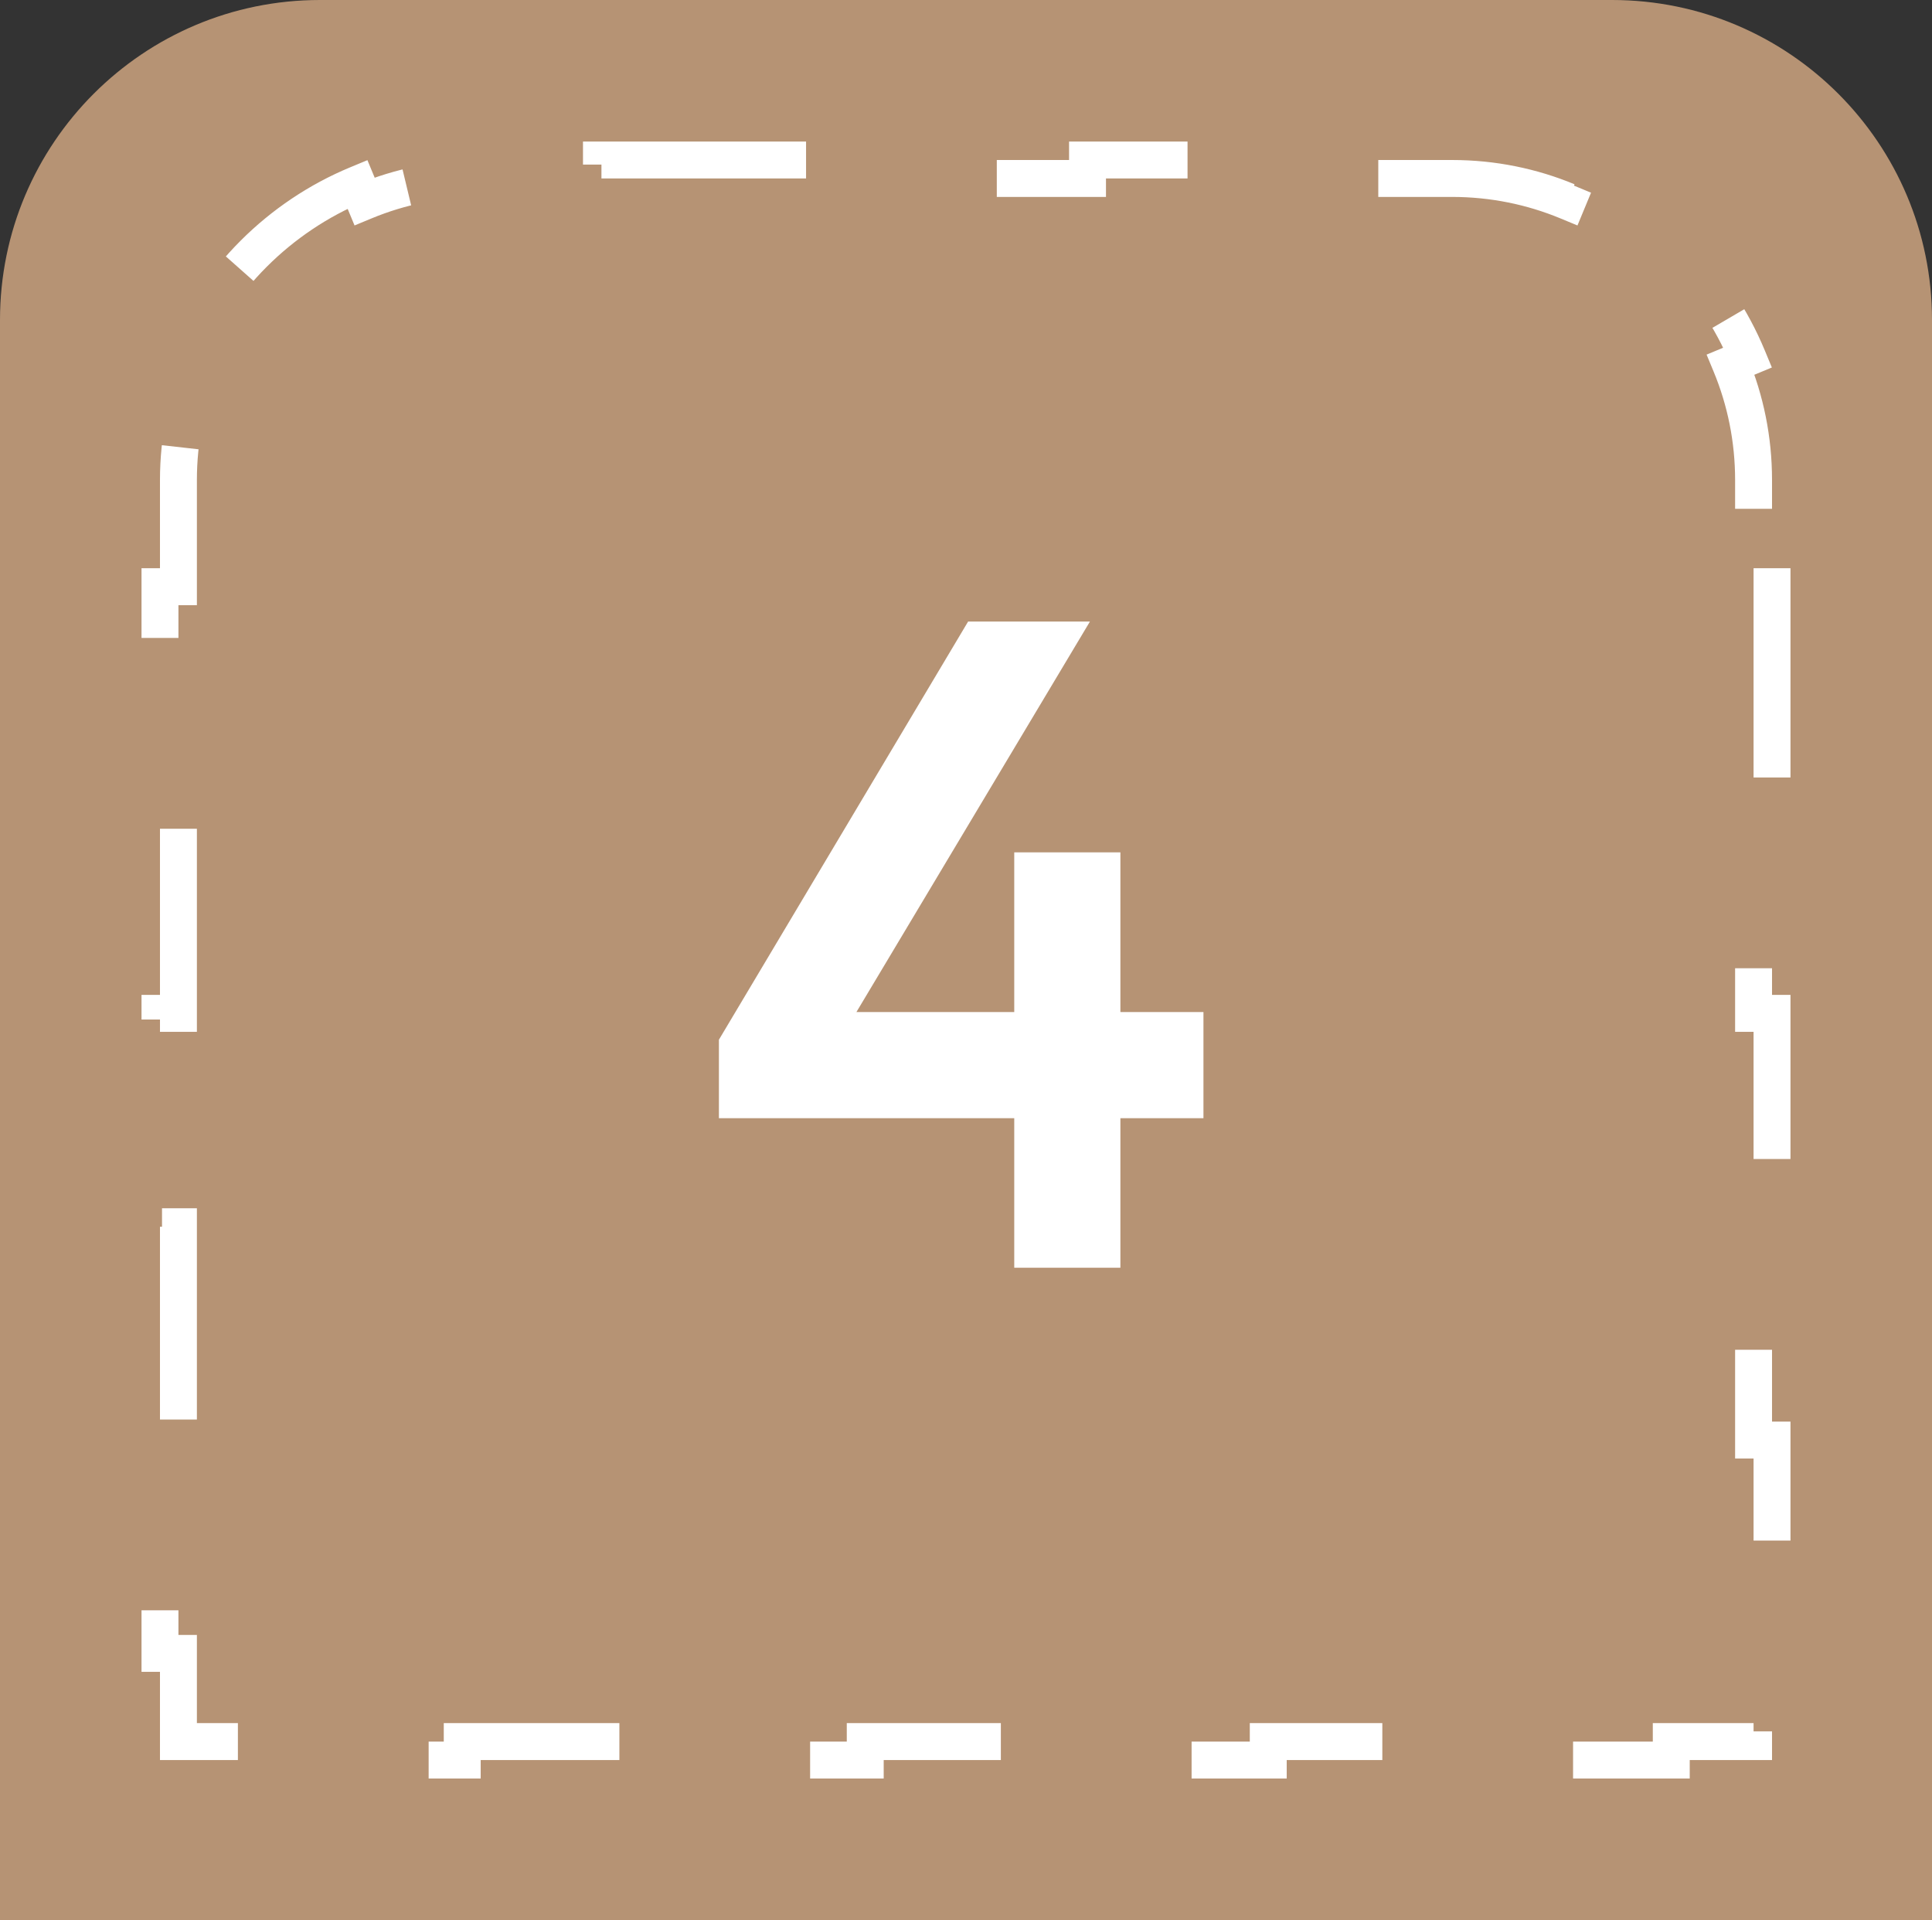
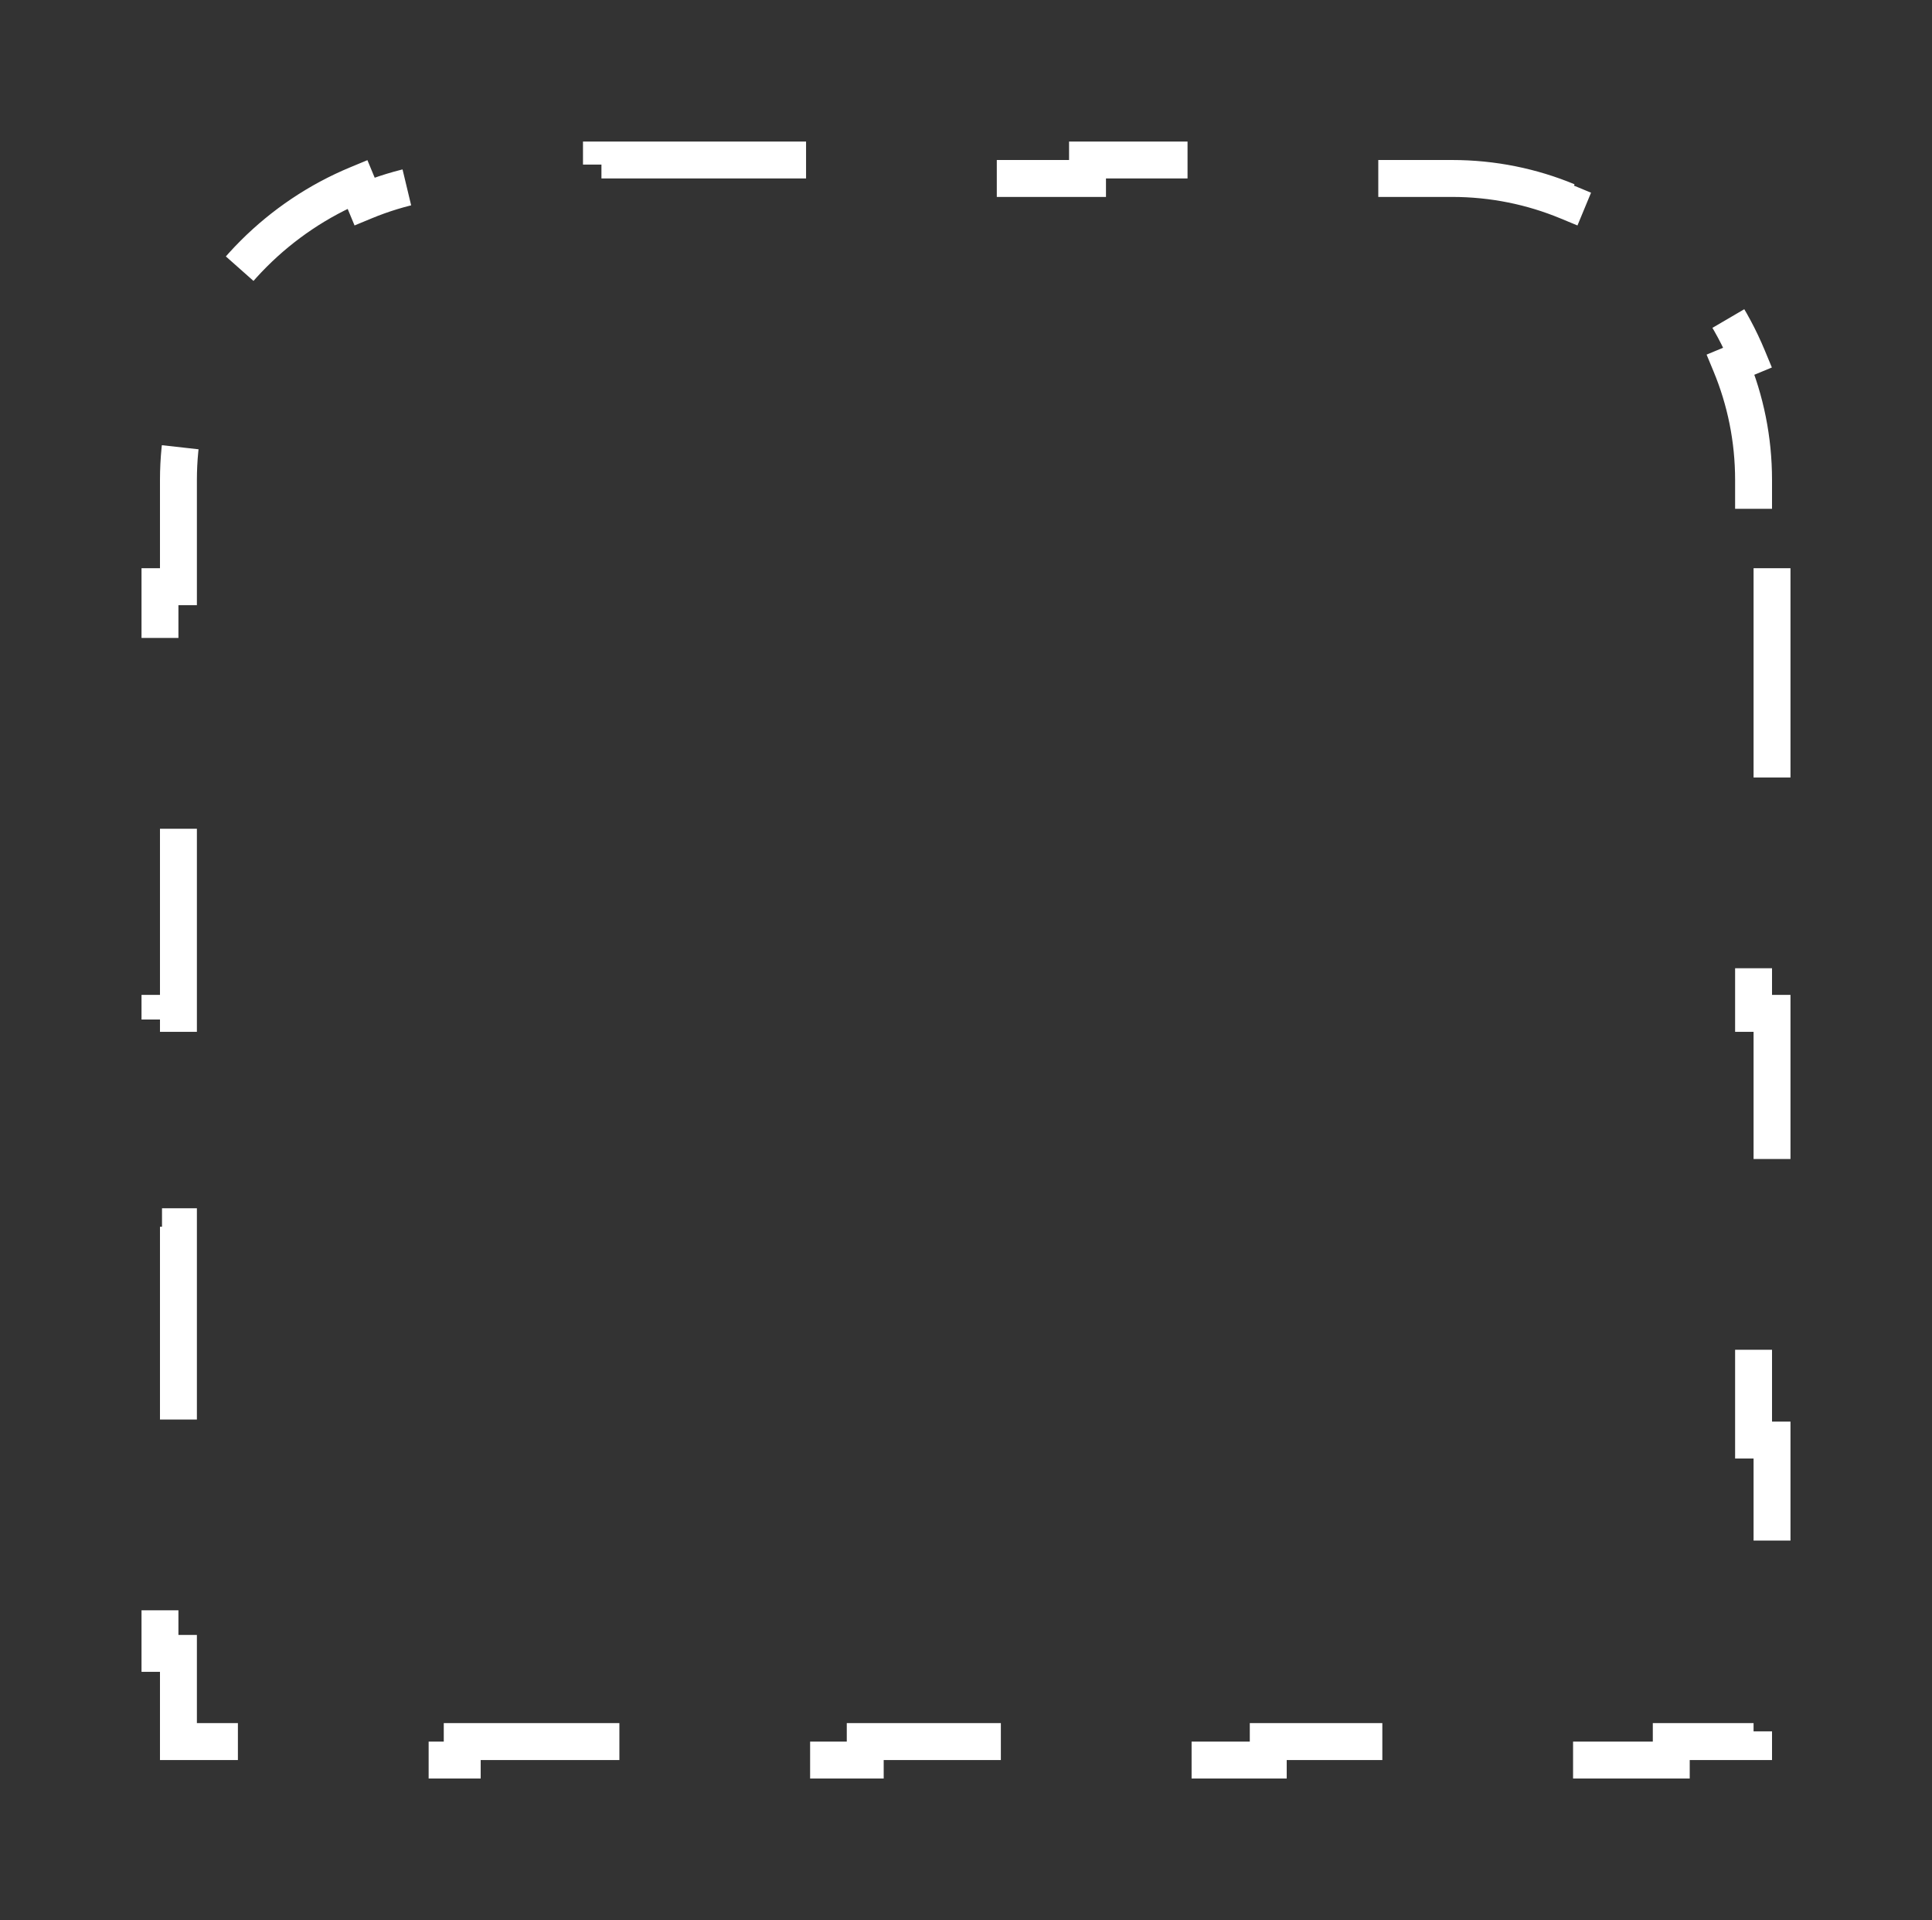
<svg xmlns="http://www.w3.org/2000/svg" width="157" height="156" viewBox="0 0 157 156" fill="none">
  <rect x="0" y="0" width="157" height="156" fill="#333333" stroke="none" />
-   <path d="M0 26C0 11.641 11.641 0 26 0H131C145.359 0 157 11.641 157 26V156H0V26Z" fill="#B69374" />
  <path d="M142.5 47.667H144V65H142.5V82.333H144V99.667H142.5V117H144V134.333H142.5V141.5H135.812V143H119.438V141.5H103.062V143H86.688V141.5H70.312V143H53.938V141.5H37.562V143H21.188V141.5H14.5V134.333H13V117H14.5V99.667H13V82.333H14.5V65H13V47.667H14.5V39C14.5 35.675 15.161 32.509 16.358 29.622L14.973 29.047C17.608 22.692 22.692 17.608 29.047 14.973L29.622 16.358C32.509 15.161 35.675 14.5 39 14.5H48.875V13H68.625V14.5H88.375V13H108.125V14.5H118C121.325 14.5 124.491 15.161 127.378 16.358L127.952 14.973C134.308 17.608 139.392 22.692 142.027 29.047L140.642 29.622C141.839 32.509 142.5 35.675 142.5 39V47.667Z" stroke="white" stroke-width="3" stroke-dasharray="17 17" />
-   <path d="M82.421 103V90.85H58.421V84.475L78.671 50.5H88.571L69.596 82.225H82.421V69.25H91.046V82.225H97.796V90.85H91.046V103H82.421Z" fill="white" />
</svg>